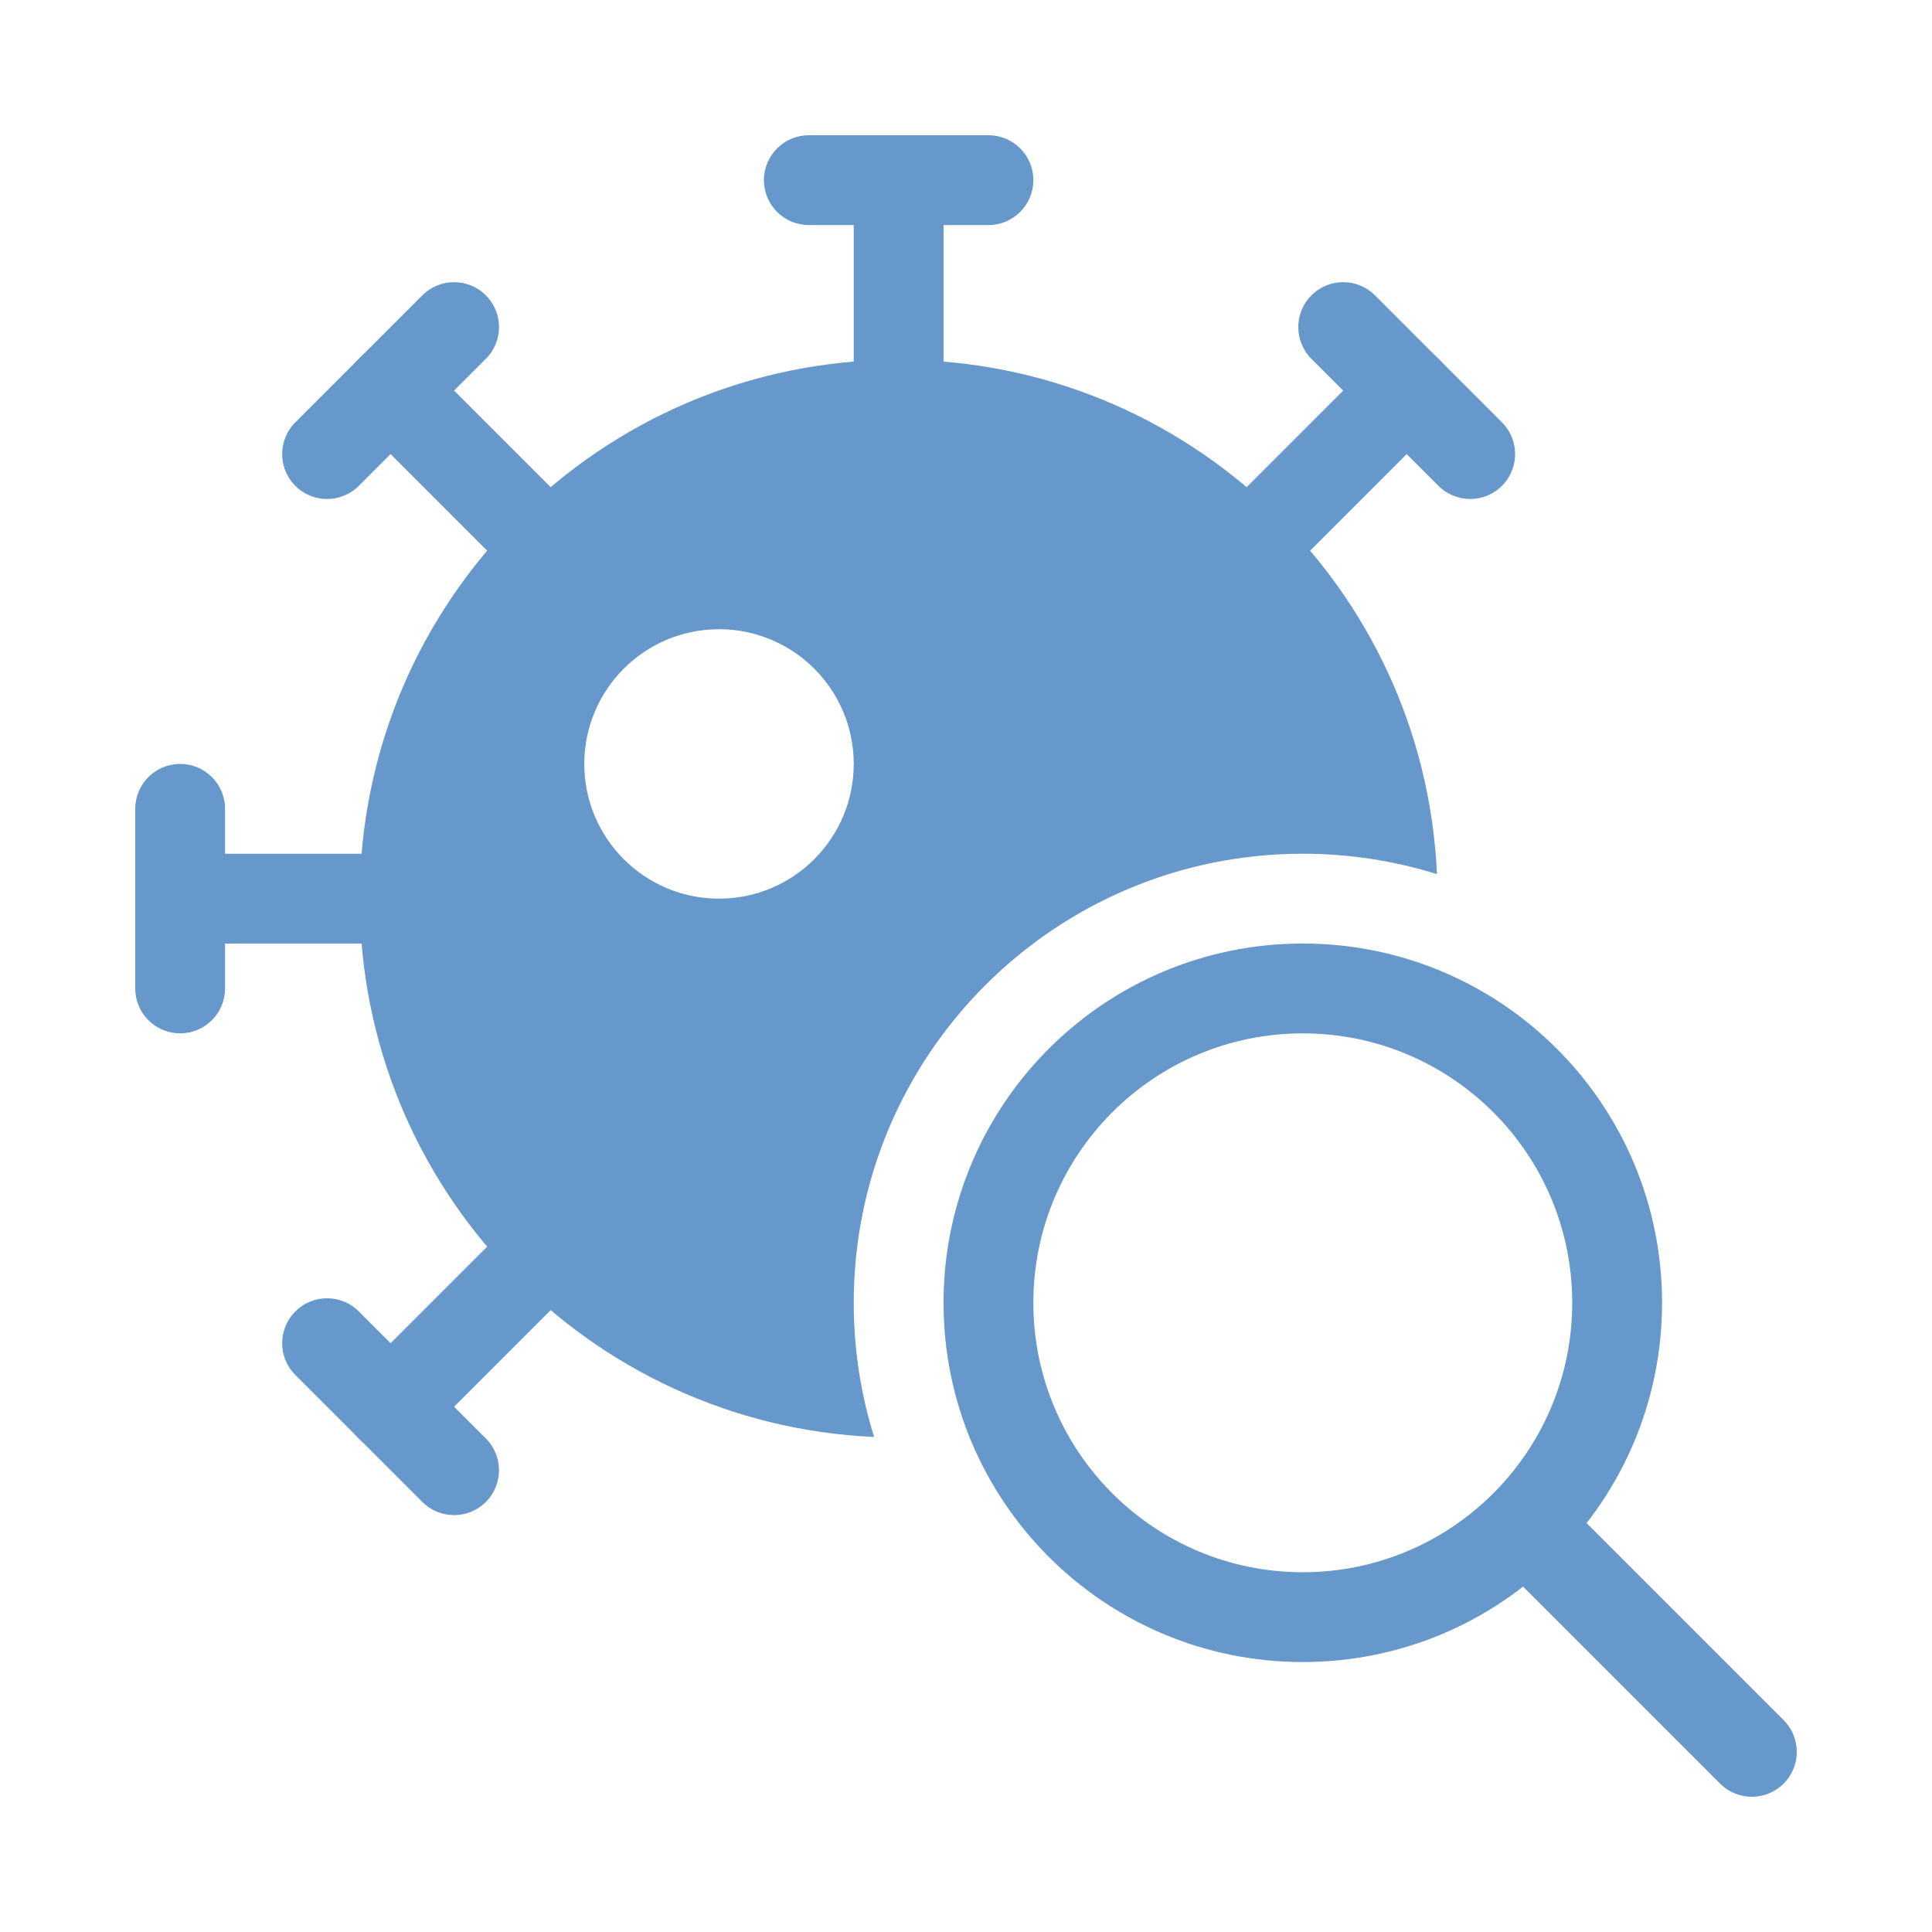
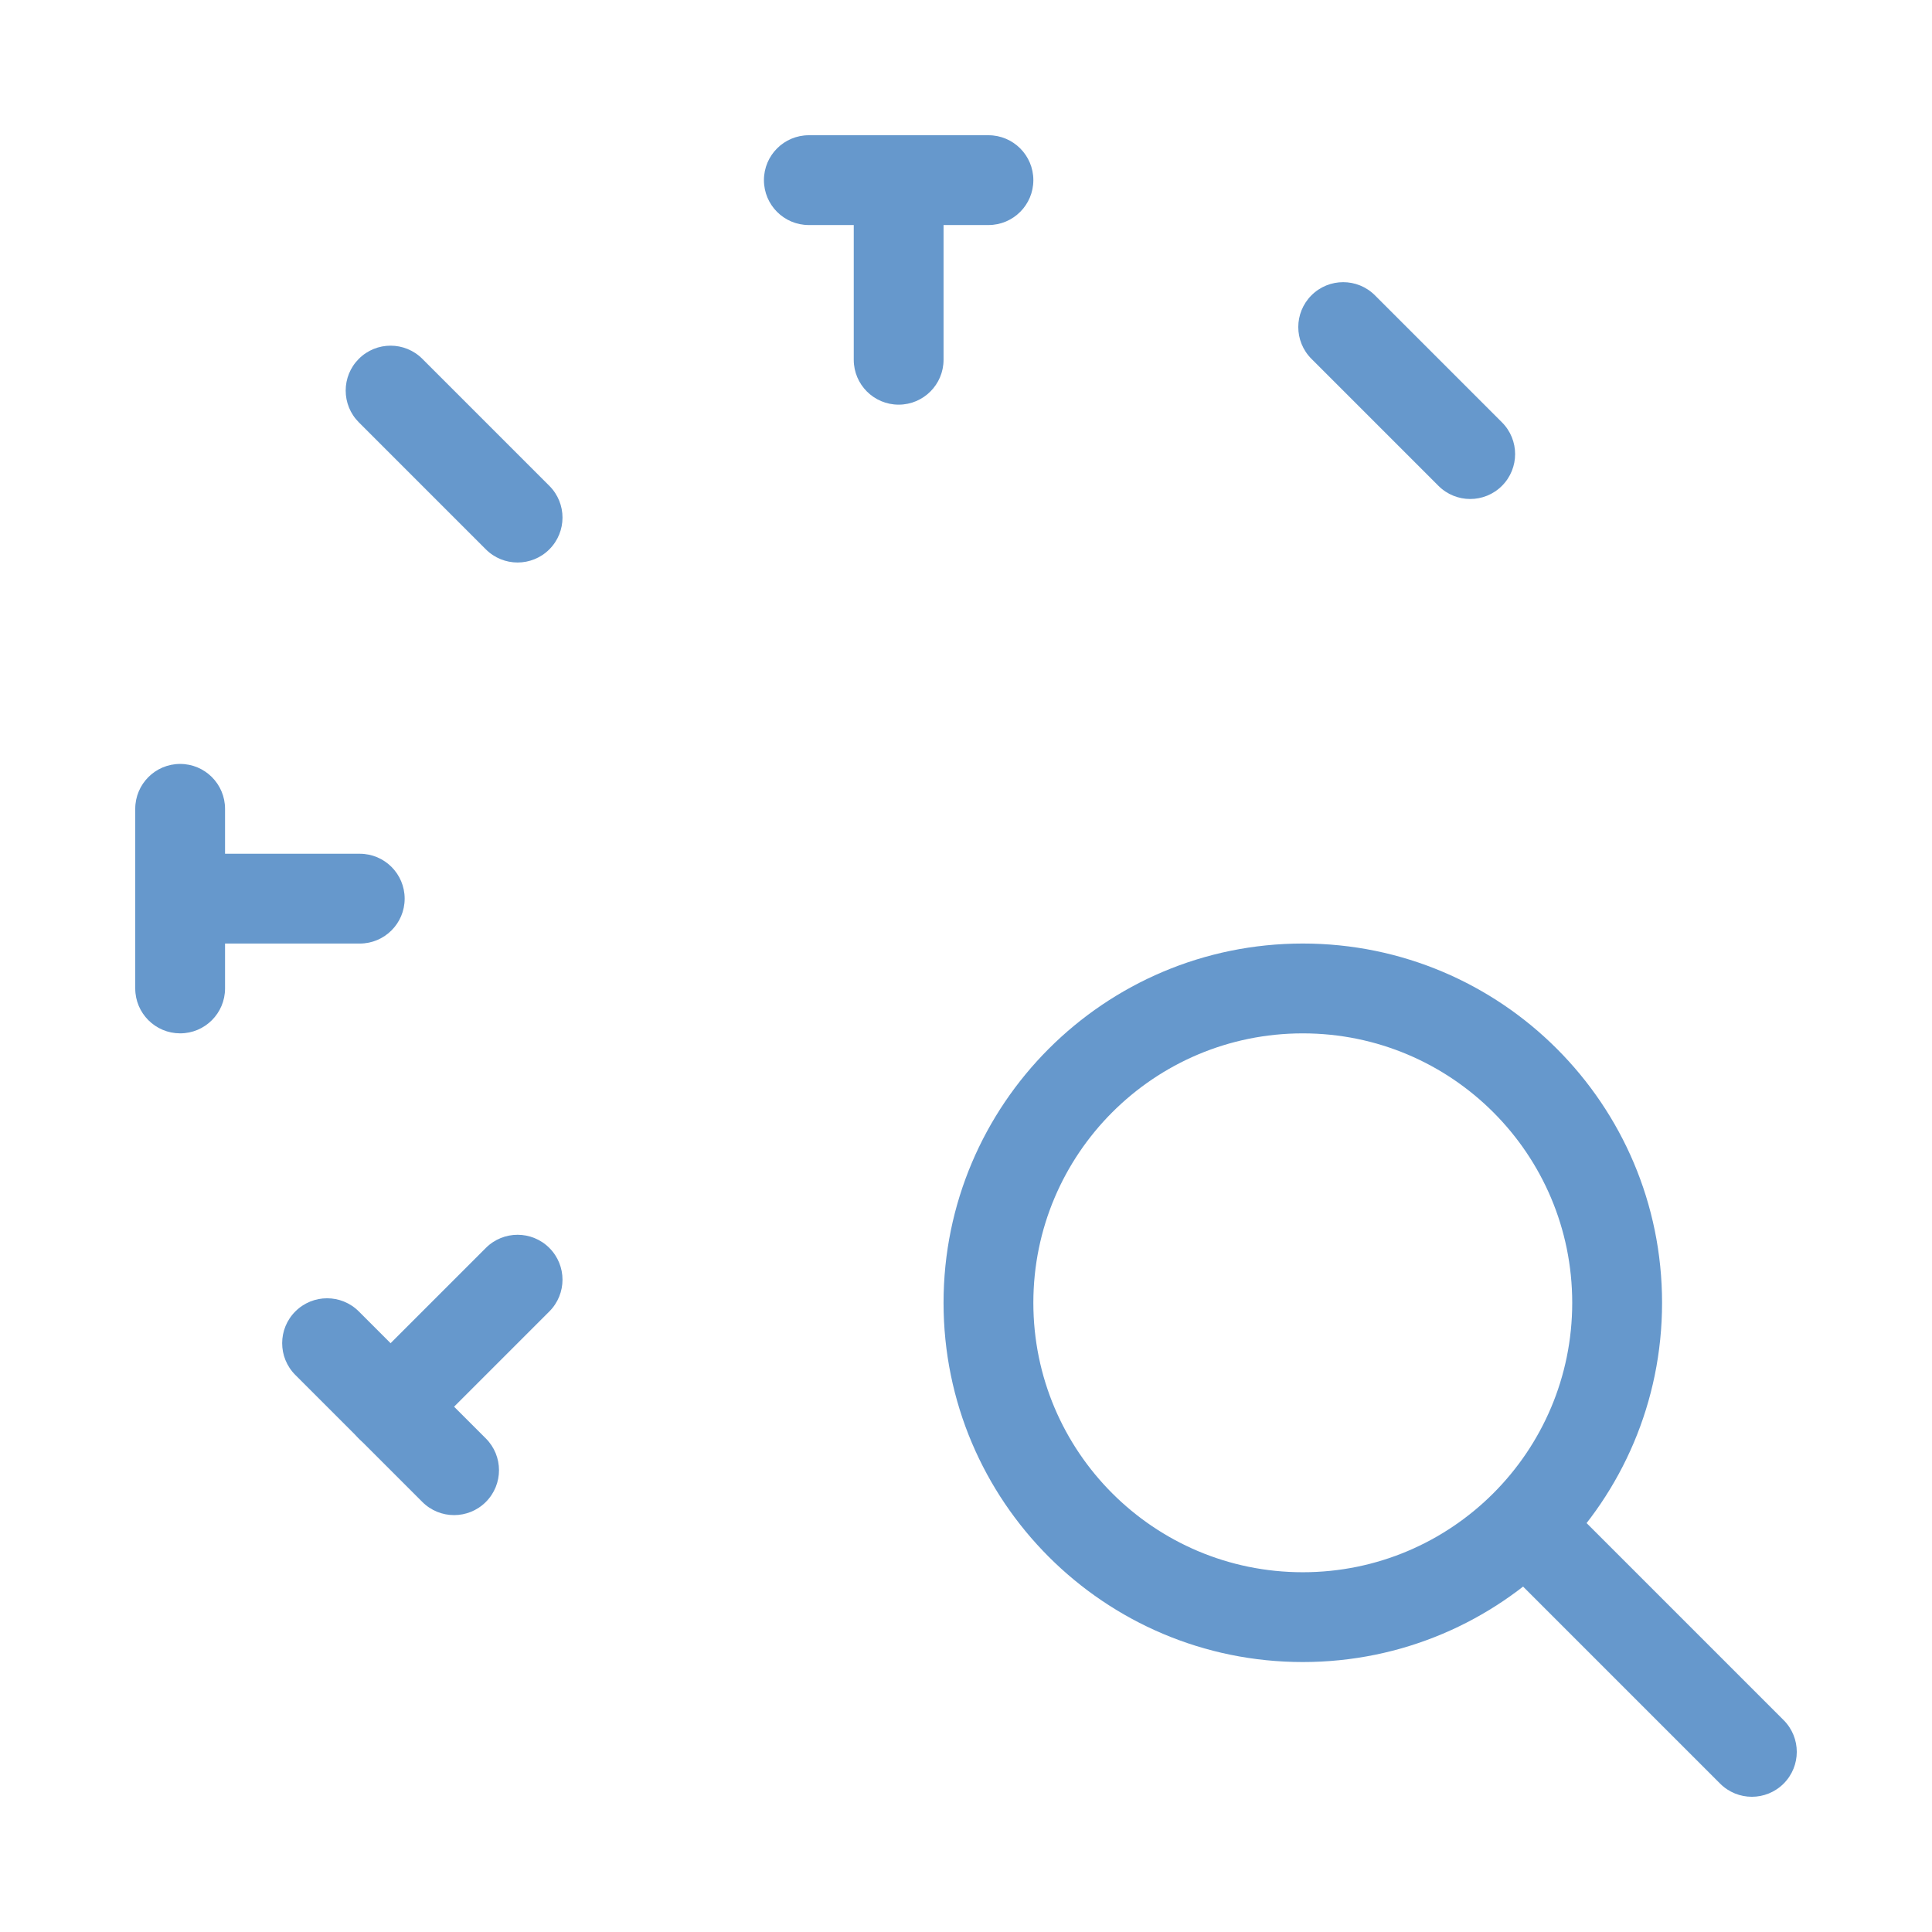
<svg xmlns="http://www.w3.org/2000/svg" version="1.1" id="レイヤー_1" x="0px" y="0px" viewBox="0 0 100 100" style="enable-background:new 0 0 100 100;" xml:space="preserve">
  <style type="text/css">
	.st0{fill-rule:evenodd;clip-rule:evenodd;fill:#6698CC;}
</style>
  <g>
    <path class="st0" d="M39.541,9.324C39.541,8.041,40.581,7,41.865,7h9.297   c1.284,0,2.324,1.041,2.324,2.324s-1.041,2.324-2.324,2.324h-9.297   C40.581,11.649,39.541,10.608,39.541,9.324z" />
    <path class="st0" d="M46.514,7c1.284,0,2.324,1.041,2.324,2.324v9.297   c0,1.284-1.041,2.324-2.324,2.324c-1.284,0-2.324-1.041-2.324-2.324V9.324   C44.189,8.041,45.23,7,46.514,7z" />
    <path class="st0" d="M9.324,39.541c1.284,0,2.324,1.041,2.324,2.324v9.297   c0,1.284-1.041,2.324-2.324,2.324S7,52.446,7,51.162v-9.297   C7,40.581,8.041,39.541,9.324,39.541z" />
    <path class="st0" d="M7,46.514c0-1.284,1.041-2.324,2.324-2.324h9.297   c1.284,0,2.324,1.041,2.324,2.324c0,1.284-1.041,2.324-2.324,2.324H9.324   C8.041,48.838,7,47.797,7,46.514z" />
    <path class="st0" d="M67.88,15.286c0.908-0.908,2.379-0.908,3.287,0l6.574,6.574   c0.908,0.908,0.908,2.379,0,3.287c-0.908,0.908-2.379,0.908-3.287,0l-6.574-6.574   C66.972,17.665,66.972,16.194,67.88,15.286z" />
-     <path class="st0" d="M74.454,18.573c0.908,0.908,0.908,2.379,0,3.287l-6.574,6.574   c-0.908,0.908-2.379,0.908-3.287,0c-0.908-0.908-0.908-2.379,0-3.287l6.574-6.574   C72.074,17.665,73.546,17.665,74.454,18.573z" />
-     <path class="st0" d="M25.147,15.286c0.908,0.908,0.908,2.379,0,3.287l-6.574,6.574   c-0.908,0.908-2.379,0.908-3.287,0c-0.908-0.908-0.908-2.379,0-3.287l6.574-6.574   C22.768,14.378,24.24,14.378,25.147,15.286z" />
    <path class="st0" d="M18.573,18.573c0.908-0.908,2.379-0.908,3.287,0l6.574,6.574   c0.908,0.908,0.908,2.379,0,3.287c-0.908,0.908-2.379,0.908-3.287,0l-6.574-6.574   C17.666,20.952,17.666,19.481,18.573,18.573z" />
    <path class="st0" d="M25.147,77.741c-0.908,0.908-2.379,0.908-3.287,0l-6.574-6.574   c-0.908-0.908-0.908-2.379,0-3.287c0.908-0.908,2.379-0.908,3.287,0l6.574,6.574   C26.055,75.362,26.055,76.833,25.147,77.741z" />
    <path class="st0" d="M18.573,74.454c-0.908-0.908-0.908-2.379,0-3.287l6.574-6.574   c0.908-0.908,2.379-0.908,3.287,0c0.908,0.908,0.908,2.379,0,3.287l-6.574,6.574   C20.952,75.362,19.481,75.362,18.573,74.454z" />
-     <path class="st0" d="M45.244,74.377c-0.686-2.193-1.055-4.526-1.055-6.945   c0-12.837,10.406-23.243,23.243-23.243c2.419,0,4.752,0.37,6.945,1.055   c-0.663-14.815-12.885-26.623-27.864-26.623c-15.404,0-27.892,12.488-27.892,27.892   C18.622,61.492,30.429,73.714,45.244,74.377z M37.216,46.514   c3.851,0,6.973-3.122,6.973-6.973s-3.122-6.973-6.973-6.973   s-6.973,3.122-6.973,6.973S33.365,46.514,37.216,46.514z" />
    <path class="st0" d="M67.432,53.487c-7.702,0-13.946,6.244-13.946,13.946   c0,7.702,6.244,13.946,13.946,13.946c7.702,0,13.946-6.244,13.946-13.946   C81.378,59.73,75.135,53.487,67.432,53.487z M48.838,67.432   c0-10.27,8.325-18.595,18.595-18.595s18.595,8.325,18.595,18.595   s-8.325,18.595-18.595,18.595S48.838,77.702,48.838,67.432z" />
    <path class="st0" d="M77.411,77.411c0.908-0.908,2.379-0.908,3.287,0l11.622,11.622   c0.908,0.908,0.908,2.379,0,3.287s-2.379,0.908-3.287,0L77.411,80.698   C76.503,79.79,76.503,78.318,77.411,77.411z" />
  </g>
</svg>